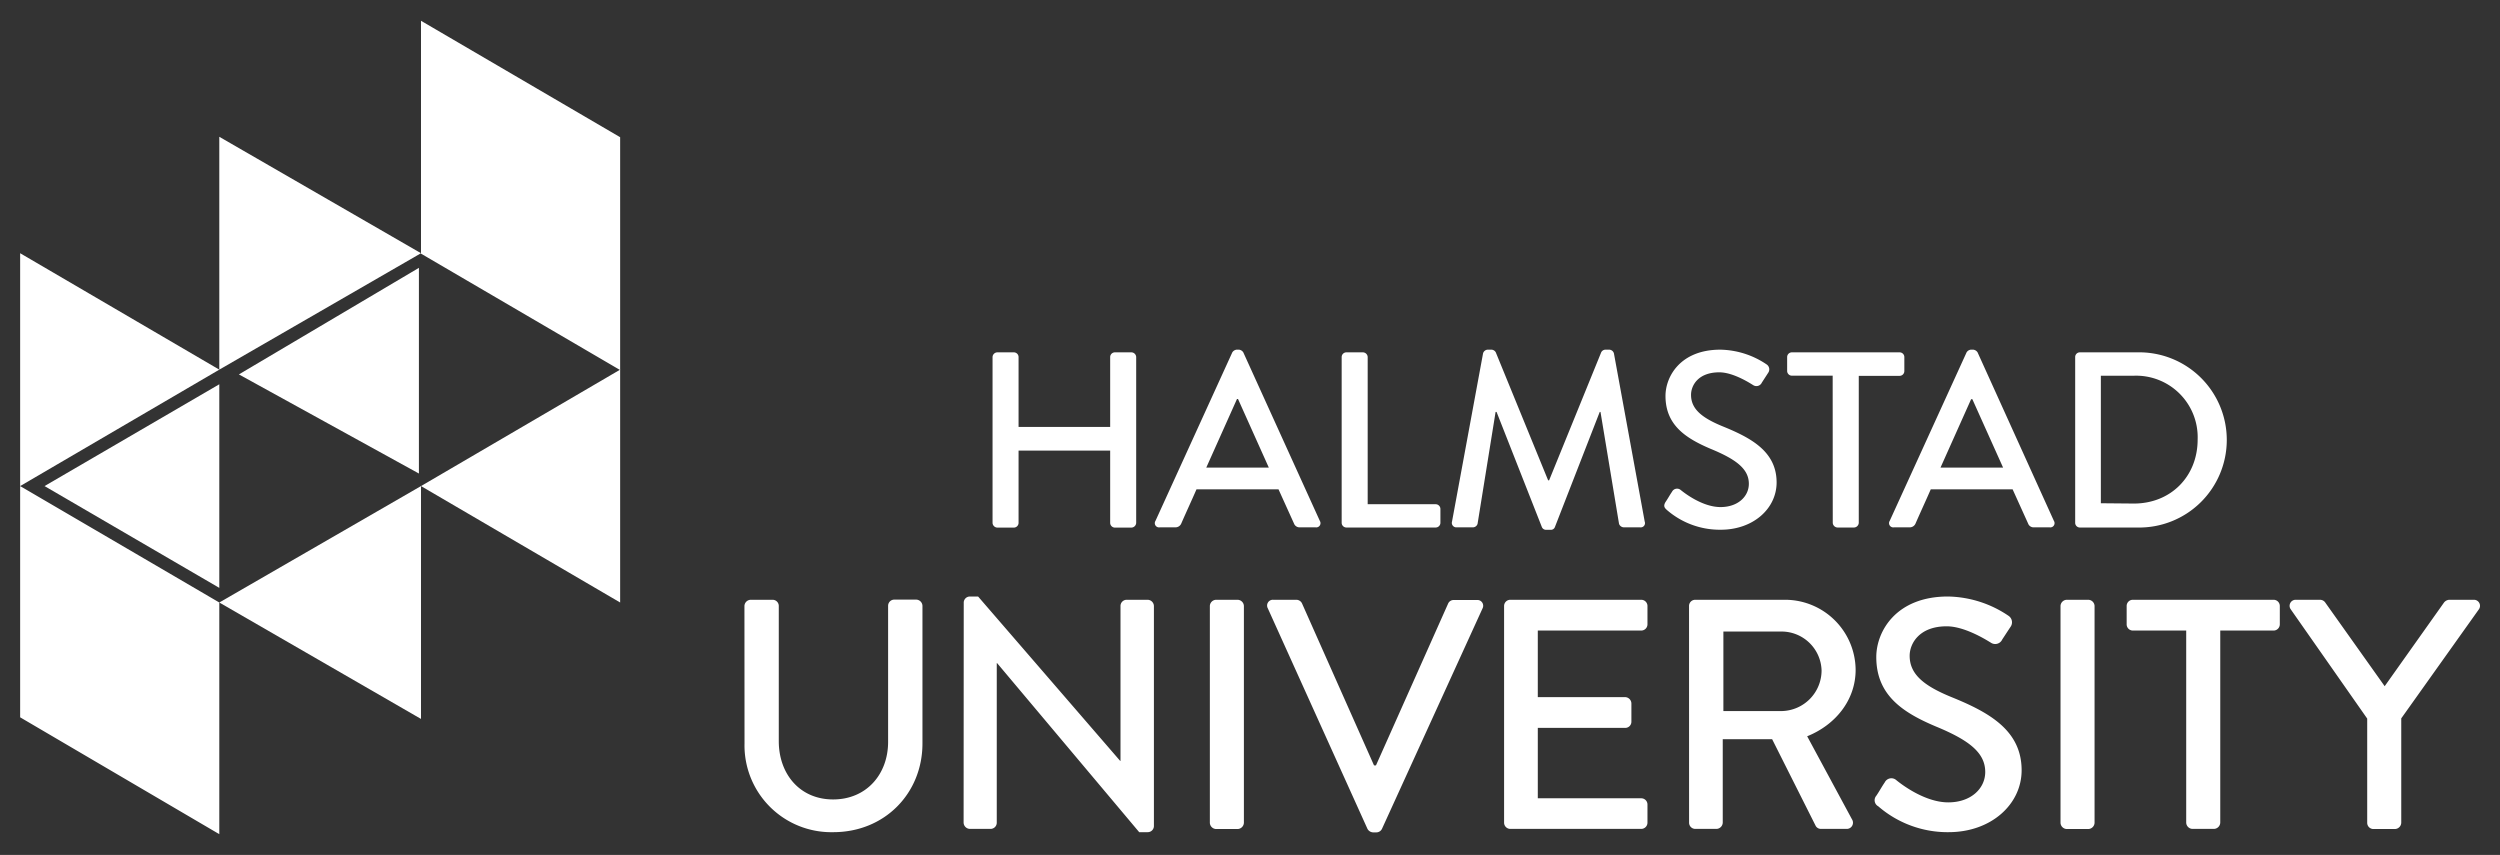
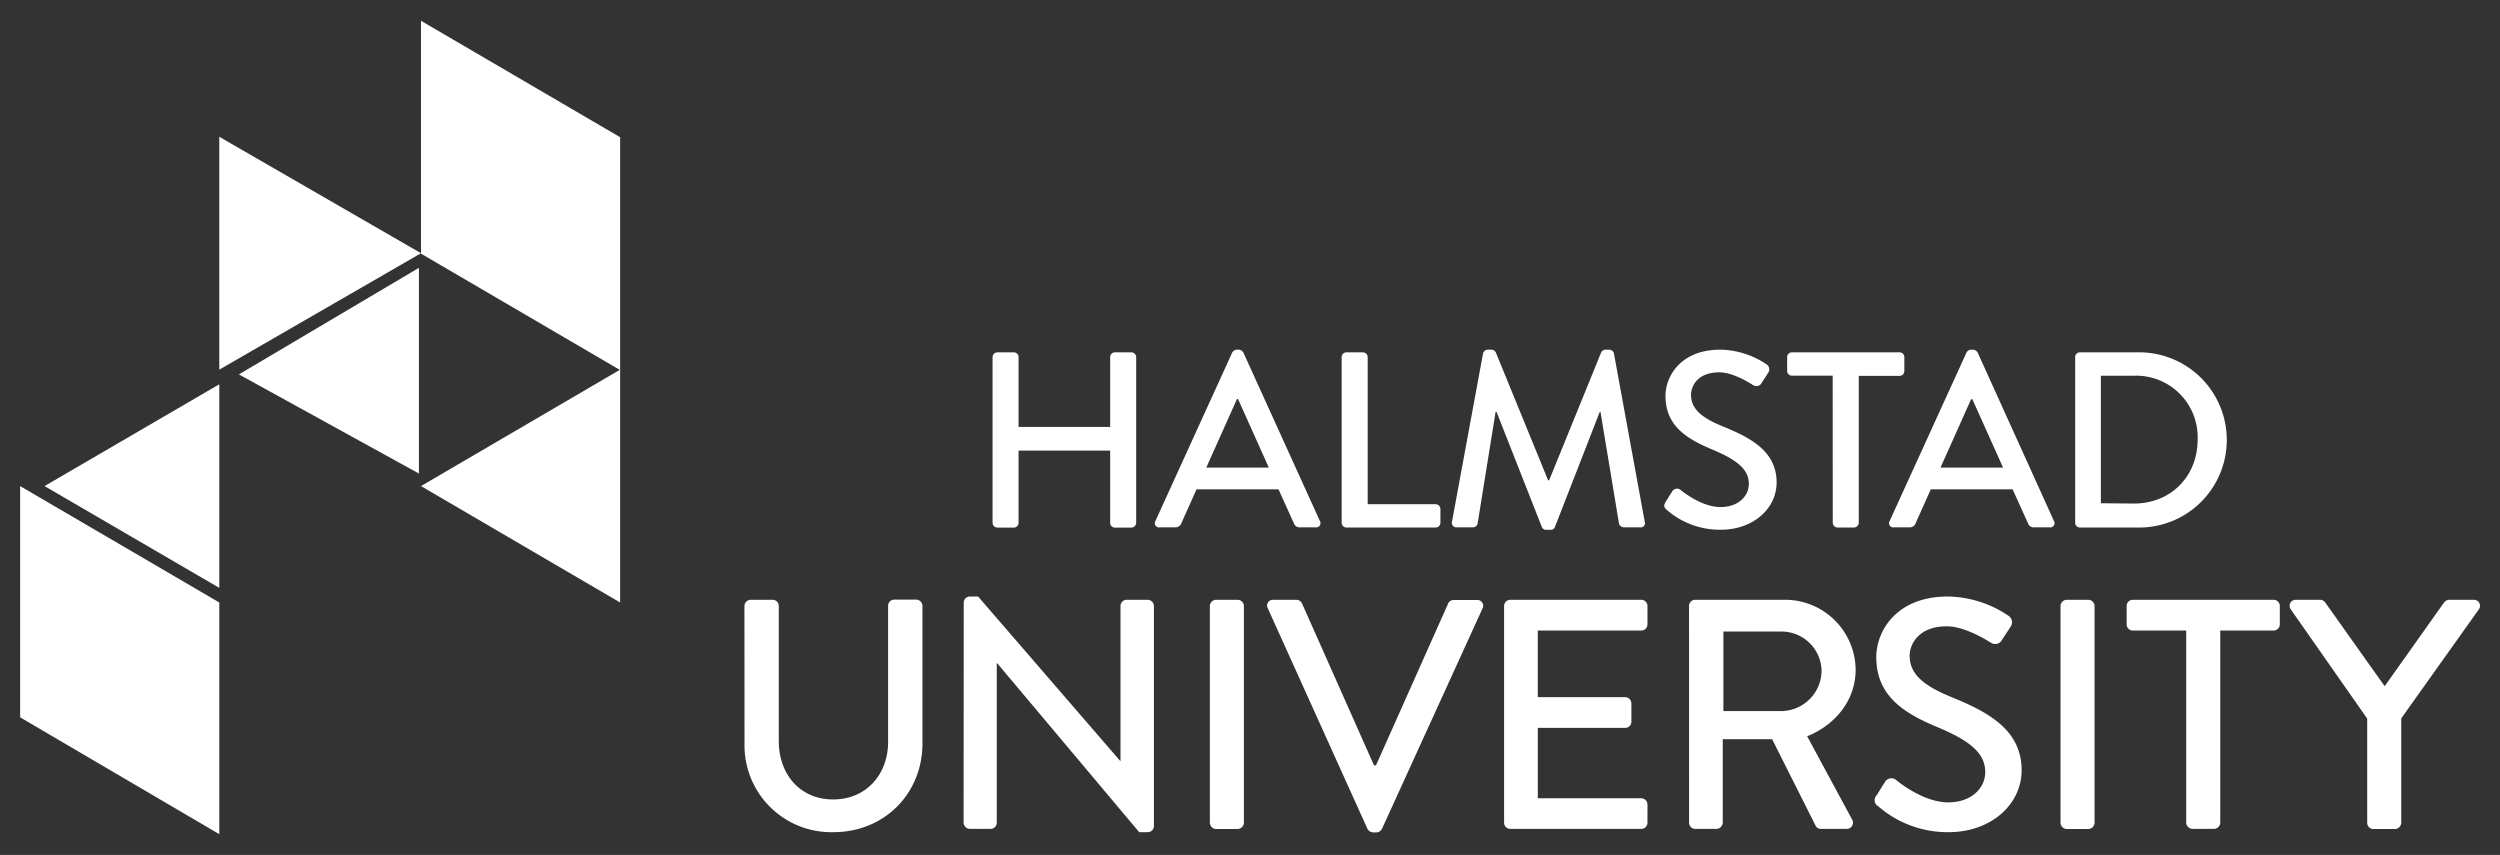
<svg xmlns="http://www.w3.org/2000/svg" id="Lager_1" data-name="Lager 1" viewBox="0 0 588.13 201.13">
  <rect x="0" y="0" width="588.13" height="201.13" fill="#333333" stroke="none" />
  <defs>
    <style>
      .cls-1{fill:#fff}
    </style>
  </defs>
  <path class="cls-1" d="M51.59 138.3l-41.11-23.95L51.59 90.4v47.9zM145.89 141.74l-46.85-27.39 46.85-27.39v54.78zM98.55 111.4L56.2 88.08l42.35-25.07v48.39zM51.59 32.18l47.45 27.39-47.45 27.39V32.18z" />
-   <path class="cls-1" d="M99.04 169.13l-47.45-27.39 47.45-27.39v54.78zM4.74 59.57l46.85 27.39-46.85 27.39V59.57z" />
  <path class="cls-1" d="M4.74 114.35v54.4l46.85 27.49v-54.5L4.74 114.35zM99.04 4.89v54.78l46.85 27.39V32.28L99.04 4.89zM233.5 84a1.15 1.15 0 0 1 1.12-1.11h3.88a1.11 1.11 0 0 1 1.12 1.11v16.43h21.55V84a1.11 1.11 0 0 1 1.12-1.11h3.88a1.15 1.15 0 0 1 1.12 1.11v39a1.16 1.16 0 0 1-1.12 1.12h-3.88a1.12 1.12 0 0 1-1.12-1.12v-17h-21.55v17a1.12 1.12 0 0 1-1.12 1.12h-3.88a1.16 1.16 0 0 1-1.12-1.12zM271.83 122.53L289.9 82.9a1.39 1.39 0 0 1 1-.64h.59a1.39 1.39 0 0 1 1 .64l18 39.63a1 1 0 0 1-1 1.53h-3.71a1.39 1.39 0 0 1-1.36-.89l-3.65-8.06h-19.29c-1.18 2.71-2.41 5.35-3.59 8.06a1.48 1.48 0 0 1-1.35.89h-3.71a1 1 0 0 1-1-1.53zM298.49 110l-7.24-16.13H291L283.78 110zM315.63 84a1.11 1.11 0 0 1 1.12-1.11h3.88a1.15 1.15 0 0 1 1.12 1.11v34.62h16a1.12 1.12 0 0 1 1.11 1.12v3.24a1.12 1.12 0 0 1-1.11 1.12h-21a1.12 1.12 0 0 1-1.12-1.12zM348.89 83.14a1.19 1.19 0 0 1 1.06-.88h.94a1.2 1.2 0 0 1 1 .64L364.2 113h.23l12.25-30.1a1.13 1.13 0 0 1 1-.64h.94a1.18 1.18 0 0 1 1.06.88l7.24 39.56a1 1 0 0 1-1.06 1.36H382a1.24 1.24 0 0 1-1.12-.83l-4.36-26.32h-.18L365.79 124a1 1 0 0 1-1 .64h-1.06a1.06 1.06 0 0 1-1-.64l-10.66-27.09h-.23l-4.24 26.32a1.16 1.16 0 0 1-1.06.83h-3.83a1.06 1.06 0 0 1-1.12-1.36zM391.81 118.11c.53-.76 1-1.65 1.53-2.41a1.33 1.33 0 0 1 2-.47c.36.29 4.89 4.06 9.42 4.06 4.07 0 6.66-2.48 6.66-5.48 0-3.53-3.07-5.77-8.89-8.18-6-2.53-10.72-5.65-10.72-12.48 0-4.59 3.53-10.89 12.89-10.89a20 20 0 0 1 10.9 3.47 1.4 1.4 0 0 1 .35 2L414.48 90a1.4 1.4 0 0 1-2.06.59c-.41-.24-4.54-3-7.95-3-5 0-6.65 3.12-6.65 5.3 0 3.36 2.59 5.42 7.47 7.42 6.83 2.77 12.66 6 12.66 13.19 0 6.12-5.47 11.12-13.13 11.12a19 19 0 0 1-12.65-4.62c-.53-.48-.95-.89-.36-1.89zM431.14 88.38h-9.6a1.12 1.12 0 0 1-1.11-1.12V84a1.11 1.11 0 0 1 1.11-1.11h25.32A1.11 1.11 0 0 1 448 84v3.3a1.12 1.12 0 0 1-1.12 1.12h-9.6v34.56a1.16 1.16 0 0 1-1.12 1.12h-3.88a1.16 1.16 0 0 1-1.12-1.12zM444.56 122.53l18.08-39.63a1.35 1.35 0 0 1 1-.64h.59a1.39 1.39 0 0 1 1 .64l17.95 39.63a1 1 0 0 1-1 1.53h-3.71a1.37 1.37 0 0 1-1.35-.89l-3.65-8.06h-19.25c-1.18 2.71-2.41 5.35-3.59 8.06a1.48 1.48 0 0 1-1.36.89h-3.71a1 1 0 0 1-1-1.53zM471.23 110L464 93.91h-.29l-7.2 16.09zM488.19 84a1.1 1.1 0 0 1 1.06-1.11h13.54a20.61 20.61 0 1 1 0 41.21h-13.54a1.11 1.11 0 0 1-1.06-1.12zM502 118.46c8.66 0 15-6.35 15-15.07a14.48 14.48 0 0 0-15-15h-7.77v30zM175.13 142.56a1.51 1.51 0 0 1 1.46-1.46h5.16a1.45 1.45 0 0 1 1.46 1.46v31.8c0 7.7 4.93 13.71 12.78 13.71s12.94-5.93 12.94-13.55v-32a1.45 1.45 0 0 1 1.46-1.46h5.16a1.51 1.51 0 0 1 1.46 1.46v32.38c0 11.7-8.85 20.87-21 20.87a20.41 20.41 0 0 1-20.86-20.87zM226.72 141.71a1.45 1.45 0 0 1 1.46-1.38h1.92L263.52 179h.08v-36.44a1.45 1.45 0 0 1 1.46-1.46H270a1.51 1.51 0 0 1 1.46 1.46v51.82a1.45 1.45 0 0 1-1.46 1.39h-2L234.57 156h-.08v37.49A1.46 1.46 0 0 1 233 195h-4.85a1.52 1.52 0 0 1-1.46-1.47zM284.62 142.56a1.51 1.51 0 0 1 1.46-1.46h5.08a1.52 1.52 0 0 1 1.47 1.46v51a1.53 1.53 0 0 1-1.47 1.47h-5.08a1.52 1.52 0 0 1-1.46-1.47zM298.25 143.1a1.36 1.36 0 0 1 1.31-2H305a1.49 1.49 0 0 1 1.3.85l16.94 38.11h.46L340.67 142a1.42 1.42 0 0 1 1.31-.85h5.47a1.36 1.36 0 0 1 1.31 2l-23.64 51.82a1.47 1.47 0 0 1-1.31.85H323a1.58 1.58 0 0 1-1.31-.85zM353.84 142.56a1.46 1.46 0 0 1 1.47-1.46h30.79a1.46 1.46 0 0 1 1.47 1.46v4.31a1.47 1.47 0 0 1-1.47 1.47h-24.33V164h20.56a1.52 1.52 0 0 1 1.46 1.47v4.31a1.45 1.45 0 0 1-1.46 1.46h-20.56v16.56h24.33a1.46 1.46 0 0 1 1.47 1.46v4.23a1.47 1.47 0 0 1-1.47 1.51h-30.79a1.47 1.47 0 0 1-1.47-1.47zM397.35 142.56a1.45 1.45 0 0 1 1.46-1.46h20.94a16.61 16.61 0 0 1 16.79 16.48c0 7.08-4.7 12.93-11.4 15.63l10.55 19.55a1.46 1.46 0 0 1-1.31 2.24h-6a1.4 1.4 0 0 1-1.23-.7l-10.25-20.4h-11.62v19.63a1.53 1.53 0 0 1-1.46 1.47h-5a1.46 1.46 0 0 1-1.46-1.47zm21.79 24.72a9.57 9.57 0 0 0 9.39-9.55 9.43 9.43 0 0 0-9.39-9.16h-13.71v18.71zM441.39 187.22c.69-1 1.31-2.16 2-3.16a1.74 1.74 0 0 1 2.62-.61c.46.38 6.39 5.31 12.32 5.31 5.31 0 8.7-3.23 8.7-7.16 0-4.62-4-7.55-11.63-10.7-7.85-3.31-14-7.4-14-16.33 0-6 4.62-14.24 16.86-14.24a26.11 26.11 0 0 1 14.25 4.54 1.84 1.84 0 0 1 .46 2.62c-.62.92-1.31 2-1.93 2.93a1.82 1.82 0 0 1-2.69.77c-.54-.31-5.93-3.85-10.39-3.85-6.47 0-8.71 4.08-8.71 6.93 0 4.38 3.39 7.08 9.78 9.7 8.93 3.62 16.56 7.85 16.56 17.24 0 8-7.16 14.56-17.17 14.56a24.9 24.9 0 0 1-16.56-6.09 1.61 1.61 0 0 1-.47-2.46zM484.74 142.56a1.51 1.51 0 0 1 1.46-1.46h5.09a1.51 1.51 0 0 1 1.46 1.46v51a1.52 1.52 0 0 1-1.46 1.47h-5.09a1.52 1.52 0 0 1-1.46-1.47zM514.31 148.34h-12.55a1.46 1.46 0 0 1-1.46-1.47v-4.31a1.45 1.45 0 0 1 1.46-1.46h33.11a1.46 1.46 0 0 1 1.46 1.46v4.31a1.47 1.47 0 0 1-1.46 1.47h-12.55v45.19a1.53 1.53 0 0 1-1.47 1.47h-5.08a1.52 1.52 0 0 1-1.46-1.47zM556.89 169.05l-18-25.72a1.42 1.42 0 0 1 1.23-2.23h5.7a1.51 1.51 0 0 1 1.23.69L561 161.43l13.93-19.64a1.68 1.68 0 0 1 1.24-.69h5.77a1.42 1.42 0 0 1 1.23 2.23L564.9 169v24.56a1.53 1.53 0 0 1-1.47 1.47h-5.08a1.46 1.46 0 0 1-1.46-1.47z" />
</svg>